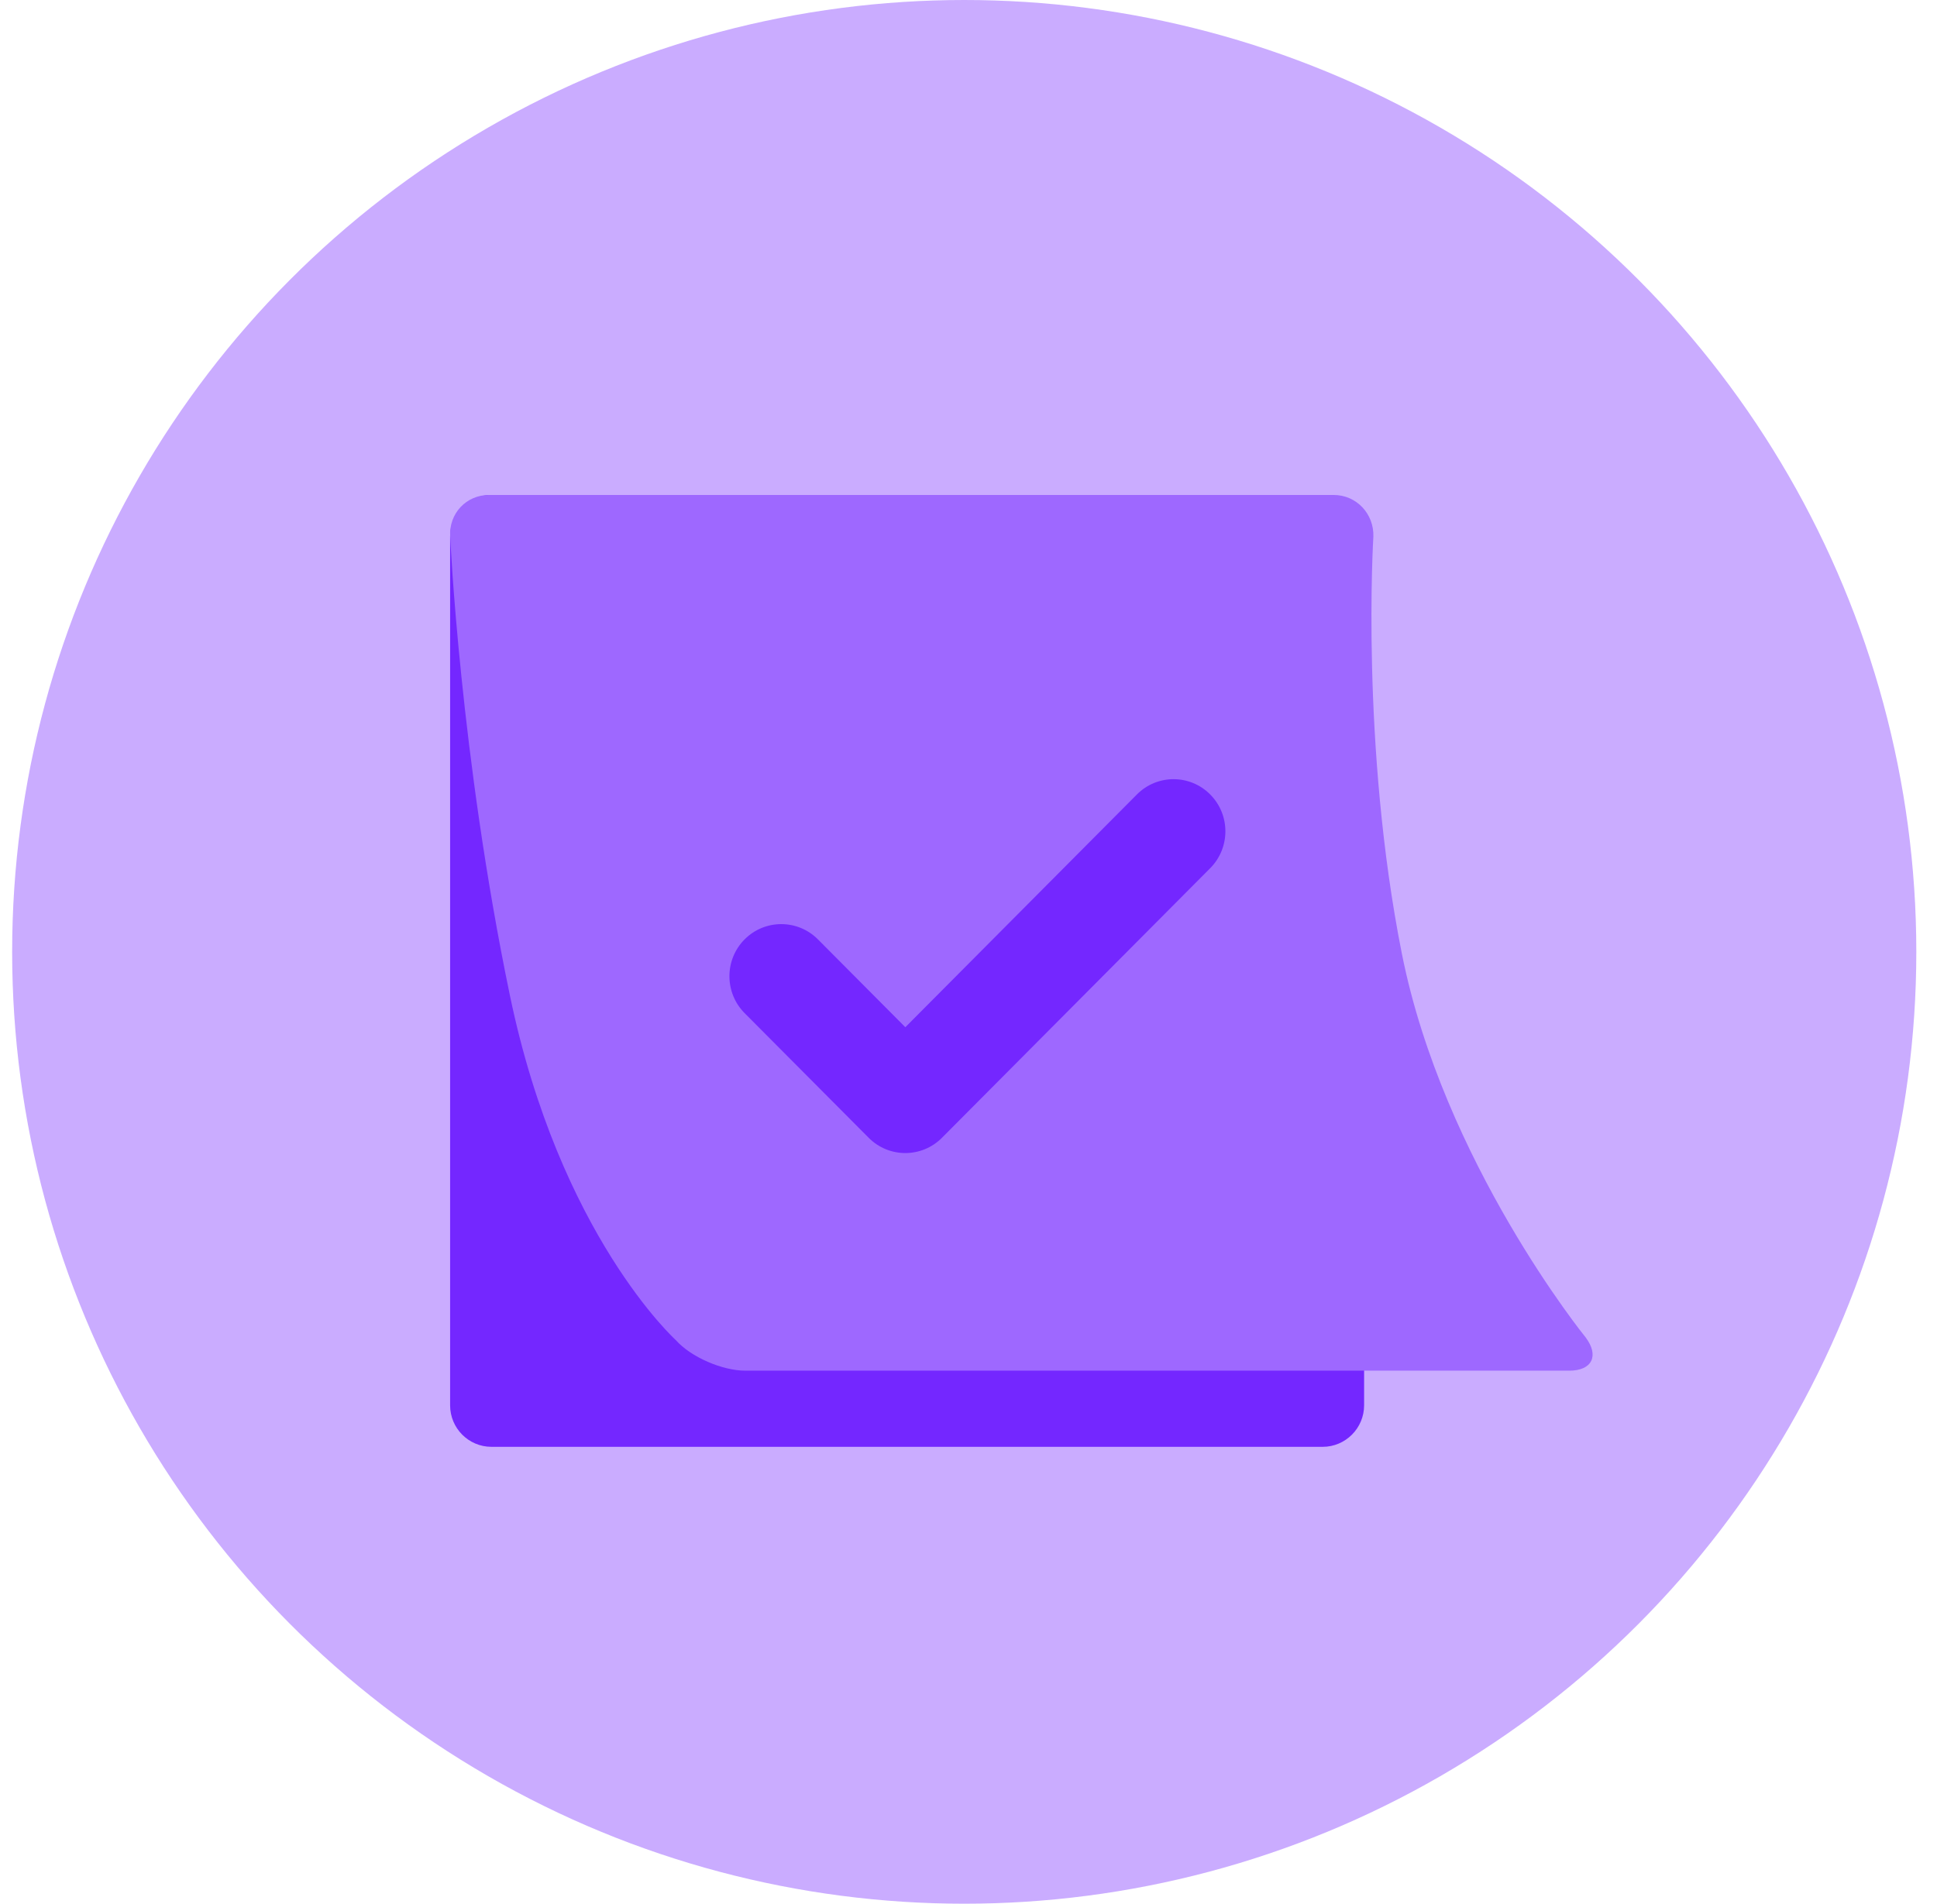
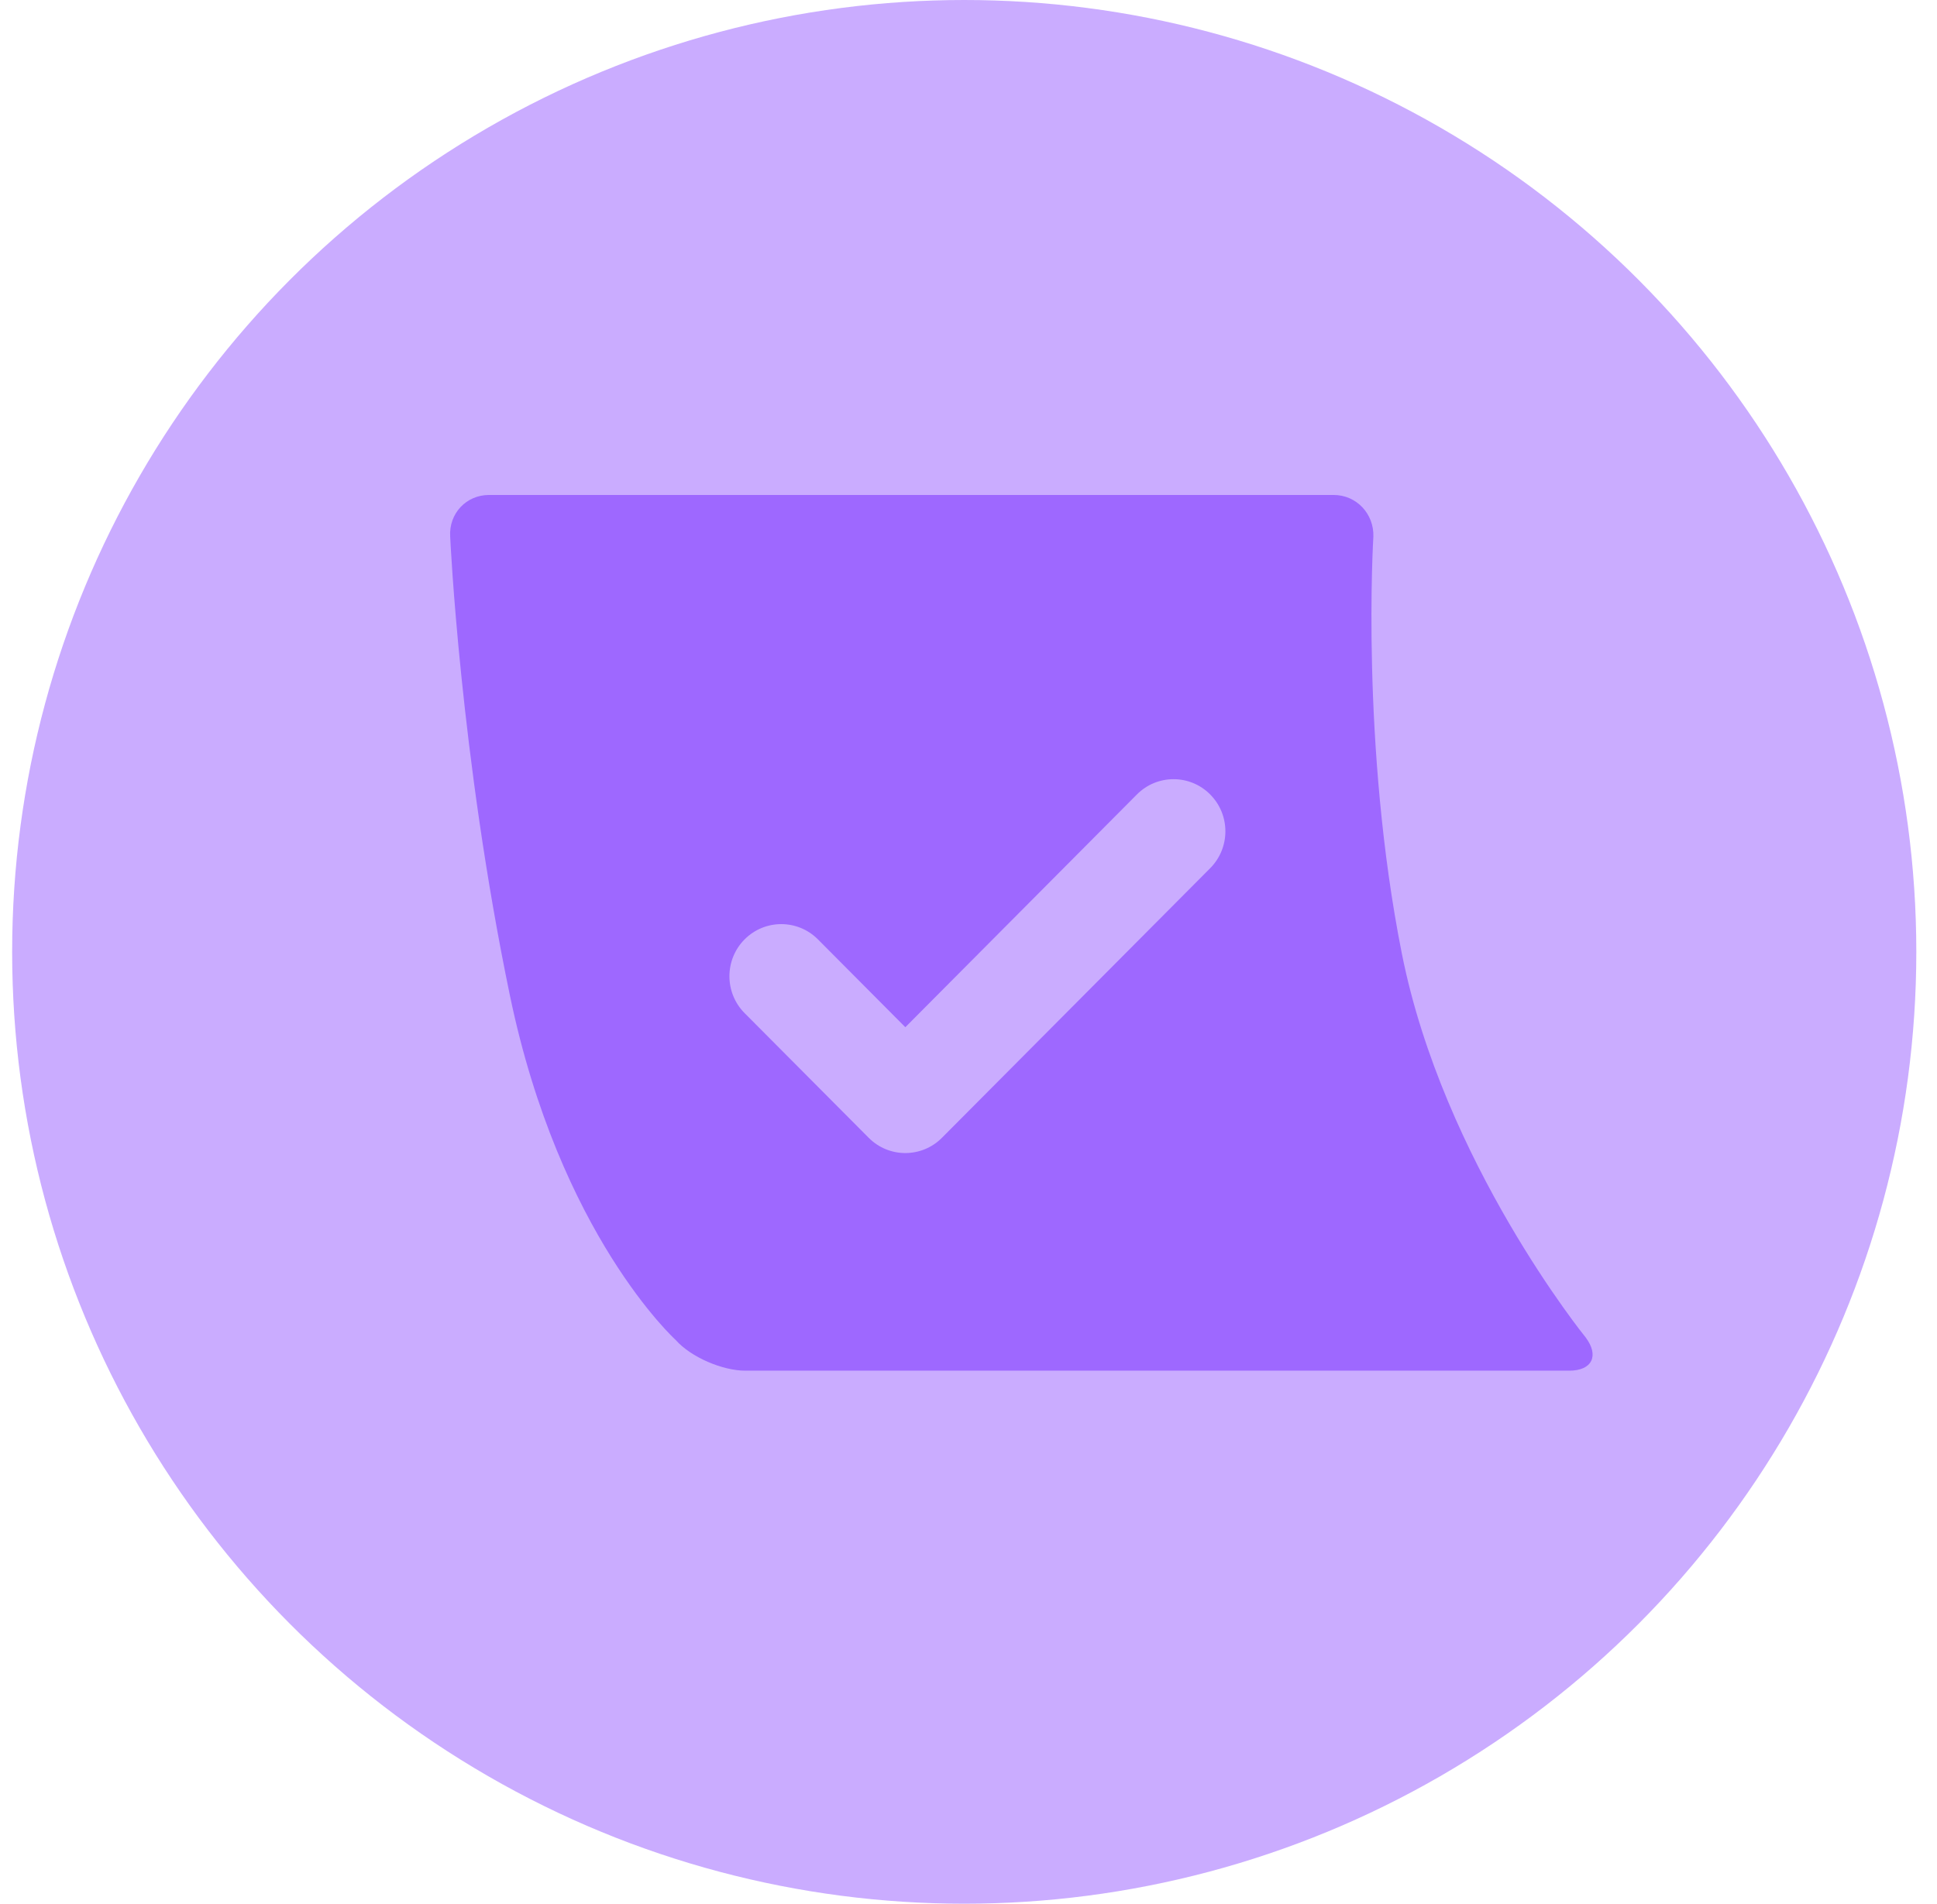
<svg xmlns="http://www.w3.org/2000/svg" width="59" height="58" viewBox="0 0 59 58">
  <g fill="none" transform="translate(.37)">
    <circle cx="29" cy="29" r="29" fill="#7427FF" opacity=".38" />
-     <path fill="#7427FF" d="M13.34,16.345 C13.34,15.646 13.909,15.08 14.599,15.08 L39.921,15.08 C40.616,15.08 41.18,15.646 41.18,16.345 L41.18,42.815 C41.18,43.514 40.611,44.08 39.921,44.08 L14.599,44.08 C13.904,44.08 13.34,43.514 13.34,42.815 L13.34,16.345 Z" />
    <path fill="#9E68FF" d="M13.342,16.346 C13.3,15.647 13.83,15.08 14.525,15.08 L40.252,15.08 C40.948,15.08 41.485,15.656 41.462,16.351 C41.462,16.351 41.067,22.703 42.33,29.055 C43.594,35.408 47.929,40.748 47.929,40.748 C48.348,41.307 48.123,41.76 47.429,41.76 L22.331,41.76 C21.636,41.76 20.674,41.348 20.214,40.828 C20.214,40.828 16.678,37.631 15.161,30.326 C13.644,23.02 13.342,16.346 13.342,16.346 Z M24.544,28.62 C23.927,28 22.927,28 22.31,28.62 C21.694,29.24 21.694,30.246 22.31,30.866 L26.089,34.664 C26.705,35.285 27.706,35.285 28.322,34.664 L36.492,26.451 C37.109,25.83 37.109,24.825 36.492,24.205 C35.876,23.584 34.875,23.584 34.259,24.205 L27.206,31.296 L24.544,28.62 Z" />
  </g>
</svg>